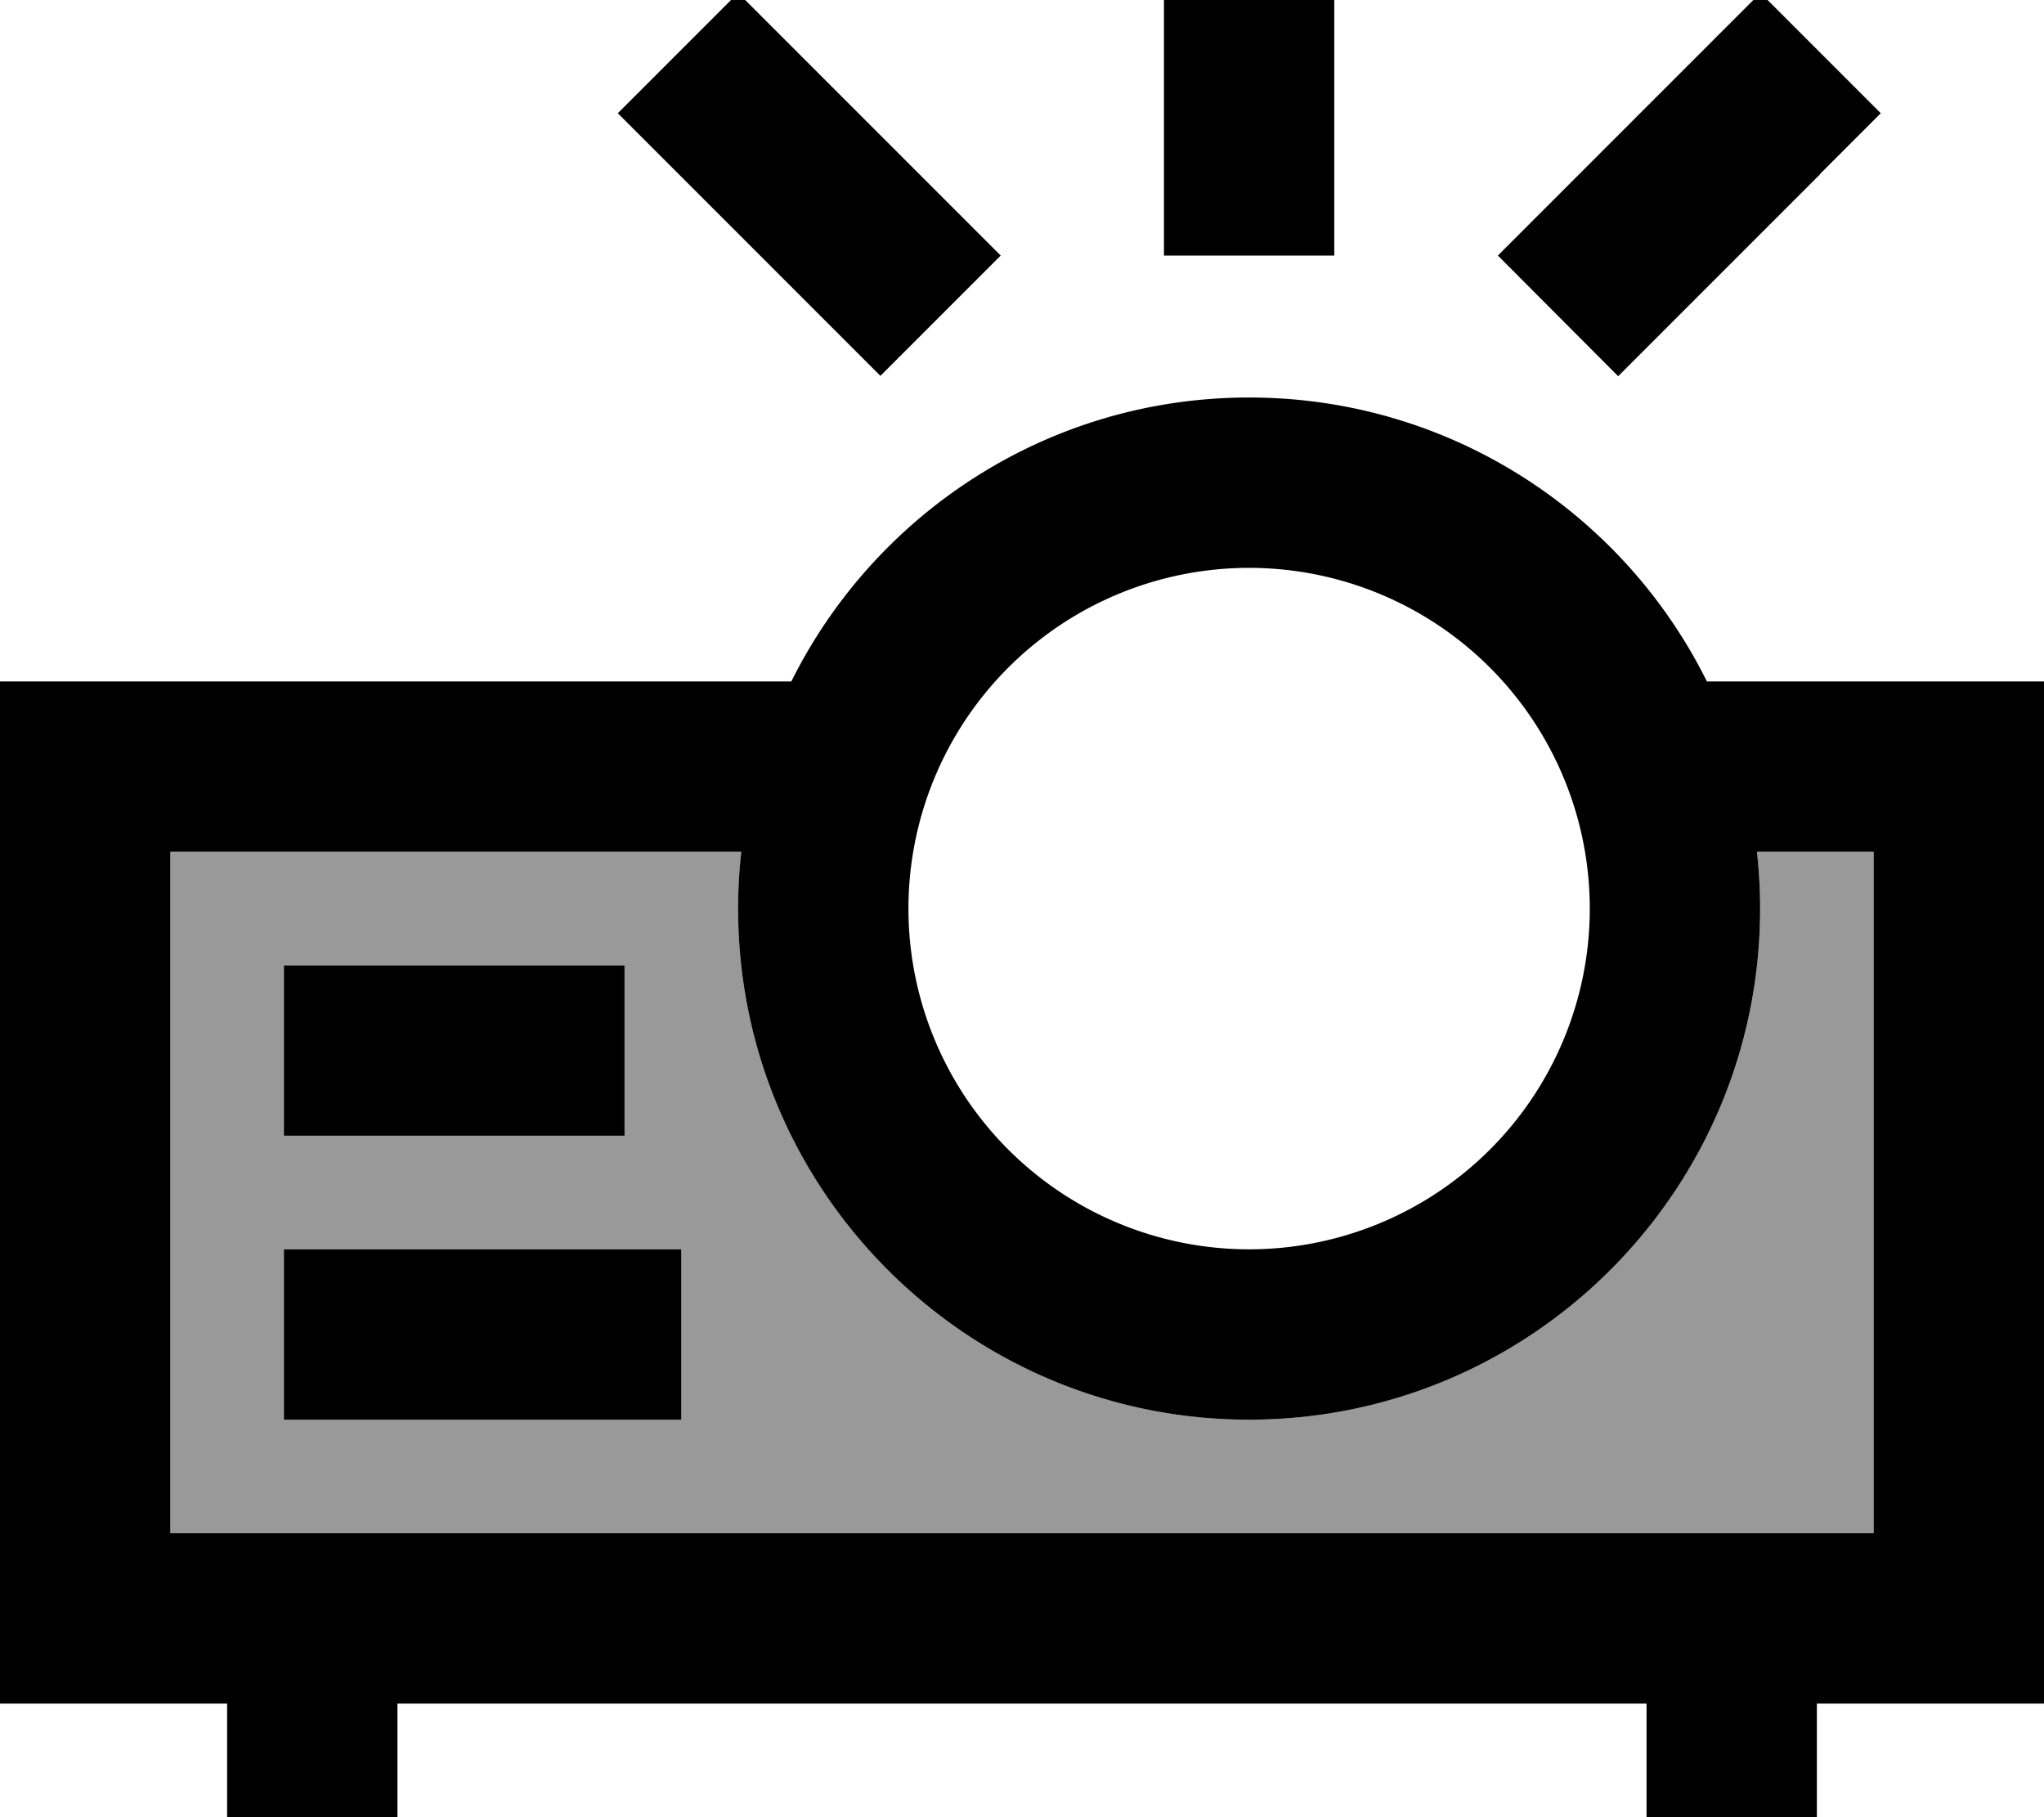
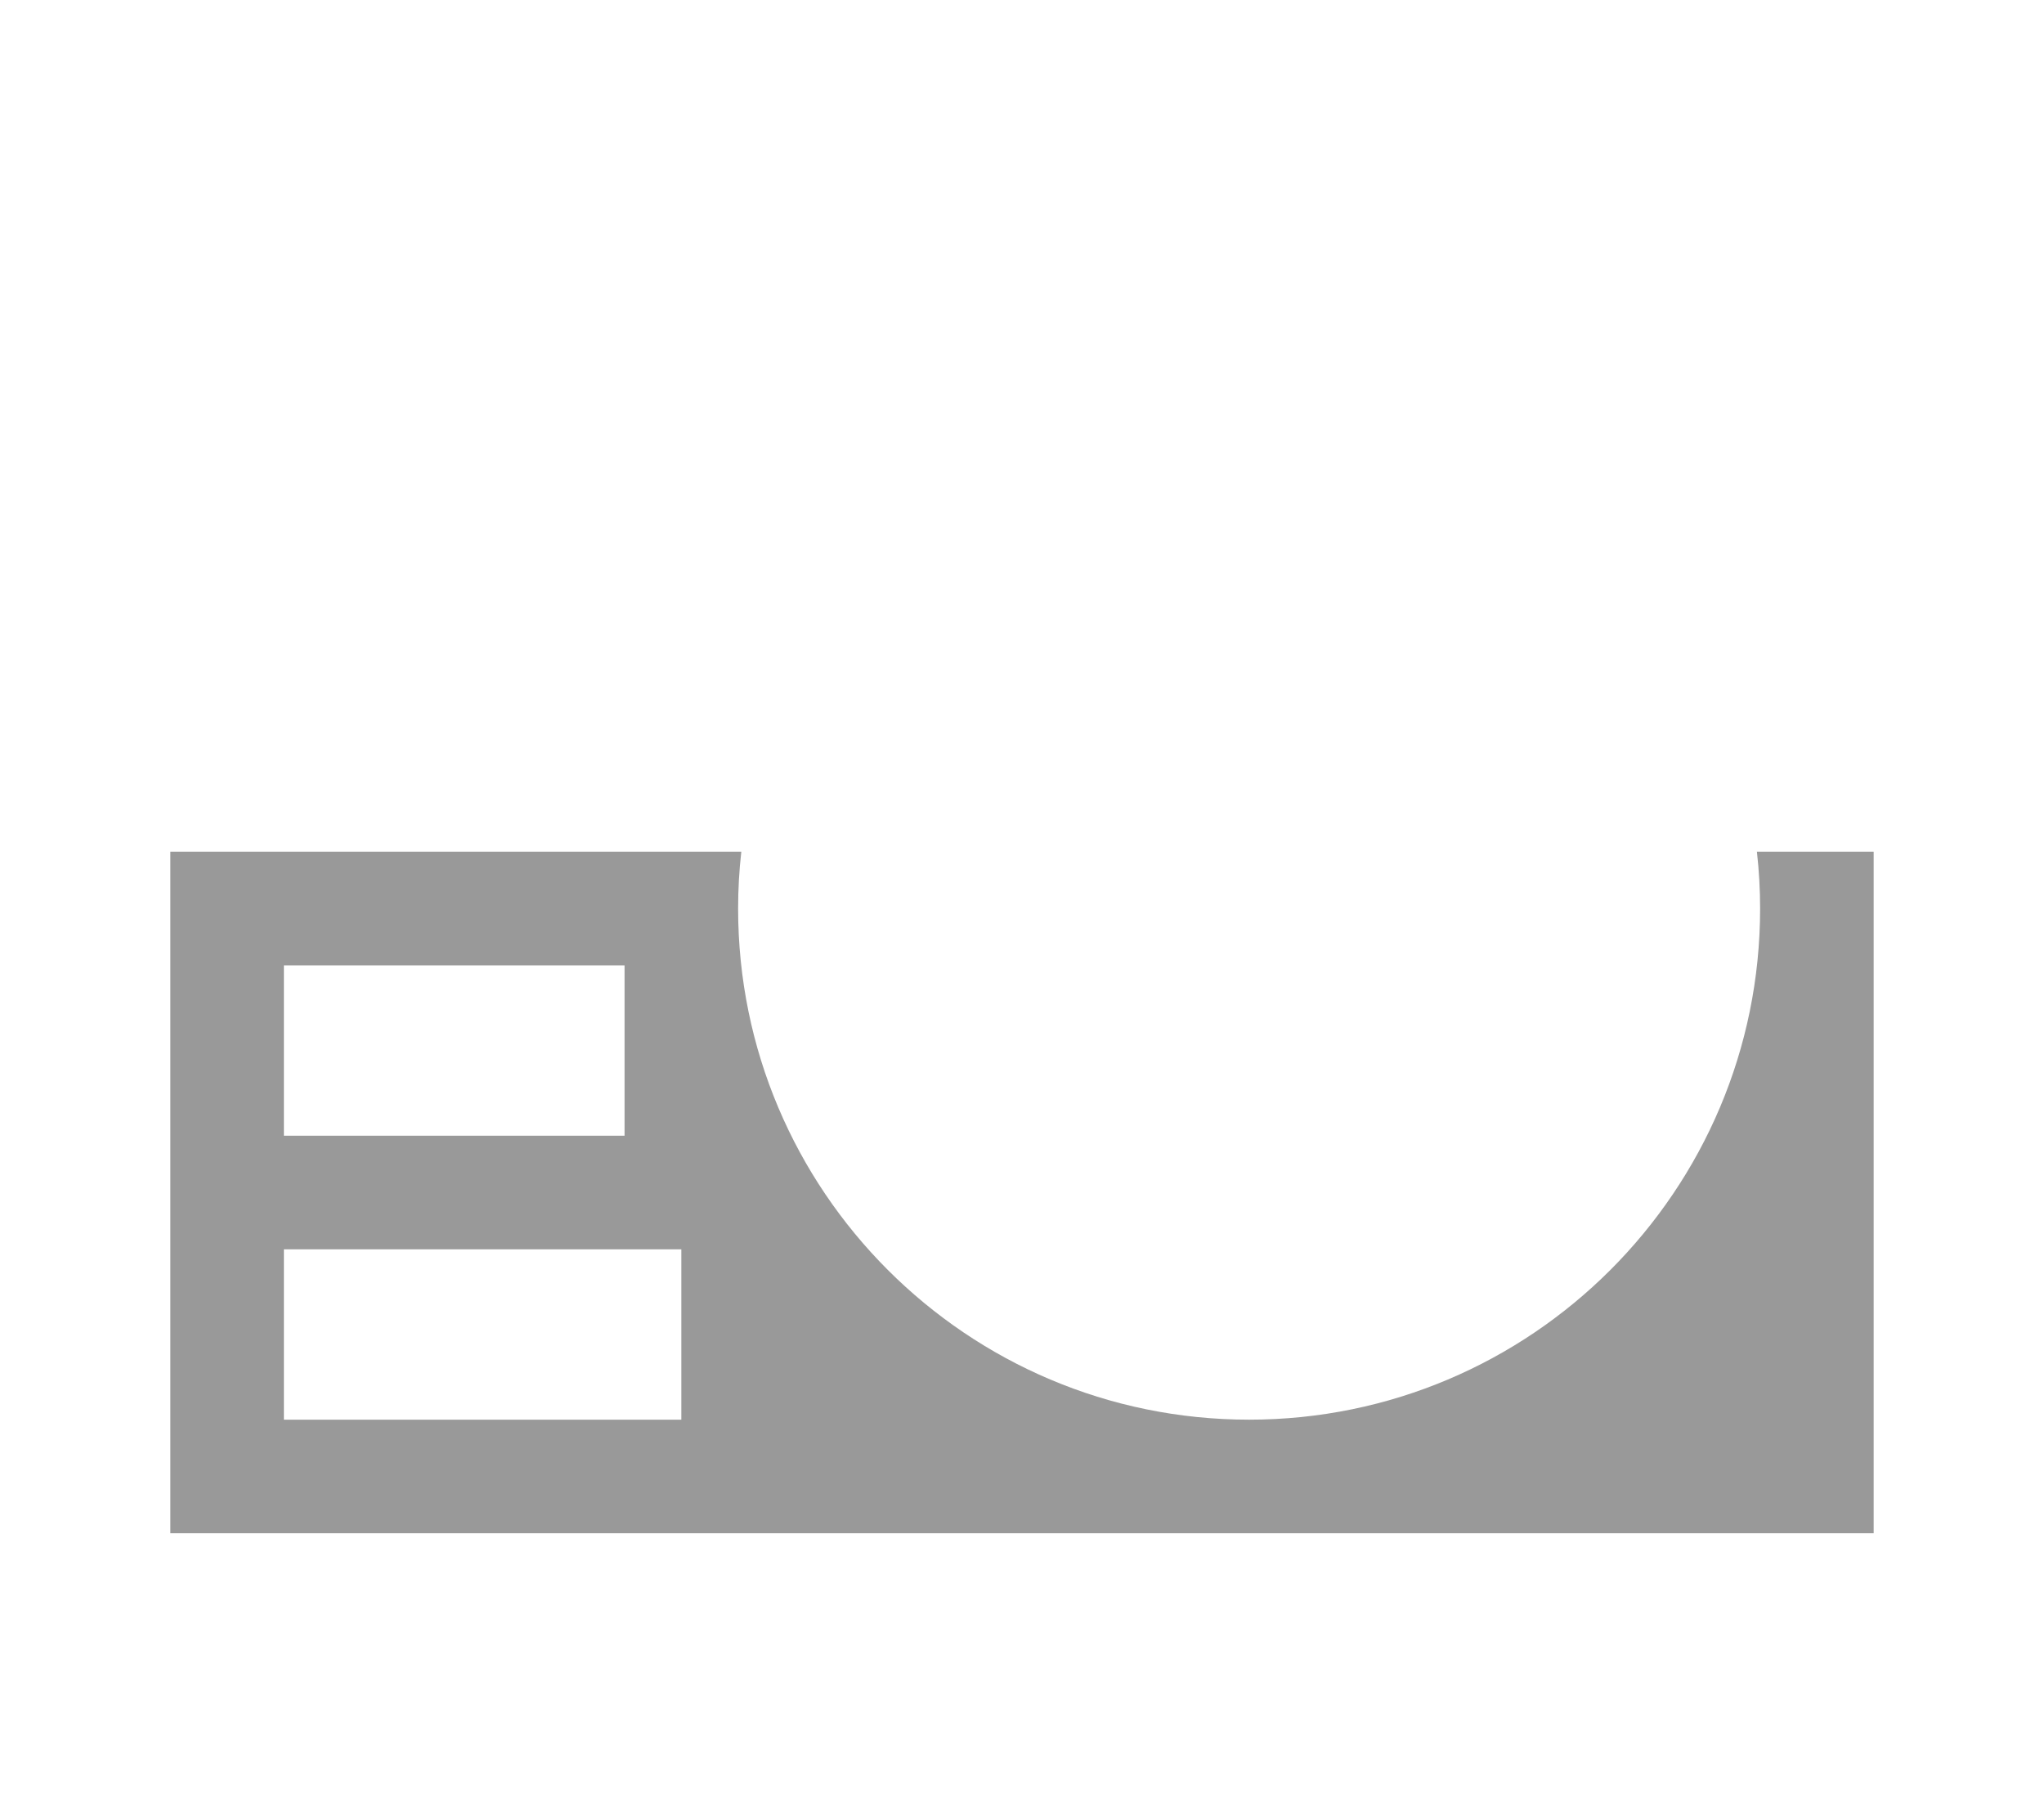
<svg xmlns="http://www.w3.org/2000/svg" viewBox="0 0 576 512">
  <path style="fill:currentColor;opacity:.4" d="M48 240l0 192 480 0 0-192-32.9 0c.6 5.3 .9 10.6 .9 16 0 79.5-64.5 144-144 144S208 335.5 208 256c0-5.4 .3-10.7 .9-16L48 240zm32 32l96 0 0 48-96 0 0-48zm0 80l112 0 0 48-112 0 0-48z" />
-   <path style="fill:currentColor;opacity:1" d="M376-8l0 80-48 0 0-104 48 0 0 24zM225 15c30.5 30.5 49.5 49.5 57 57l-33.9 33.9-57-57-17-17 33.9-33.9 17 17zM513 49c-30.5 30.5-49.5 49.5-57 57L422.1 72c7.5-7.5 26.5-26.5 57-57l17-17 33.9 33.9-17 17zM352 352a96 96 0 1 0 0-192 96 96 0 1 0 0 192zm0 48c-79.5 0-144-64.5-144-144 0-5.4 .3-10.7 .9-16l-160.9 0 0 192 480 0 0-192-32.9 0c.6 5.3 .9 10.6 .9 16 0 79.5-64.5 144-144 144zm0-288c56.5 0 105.5 32.6 129 80l95 0 0 288-64 0 0 32-48 0 0-32-352 0 0 32-48 0 0-32-64 0 0-288 223 0c23.6-47.4 72.5-80 129-80zM80 272l96 0 0 48-96 0 0-48zm112 80l0 48-112 0 0-48 112 0z" />
</svg>